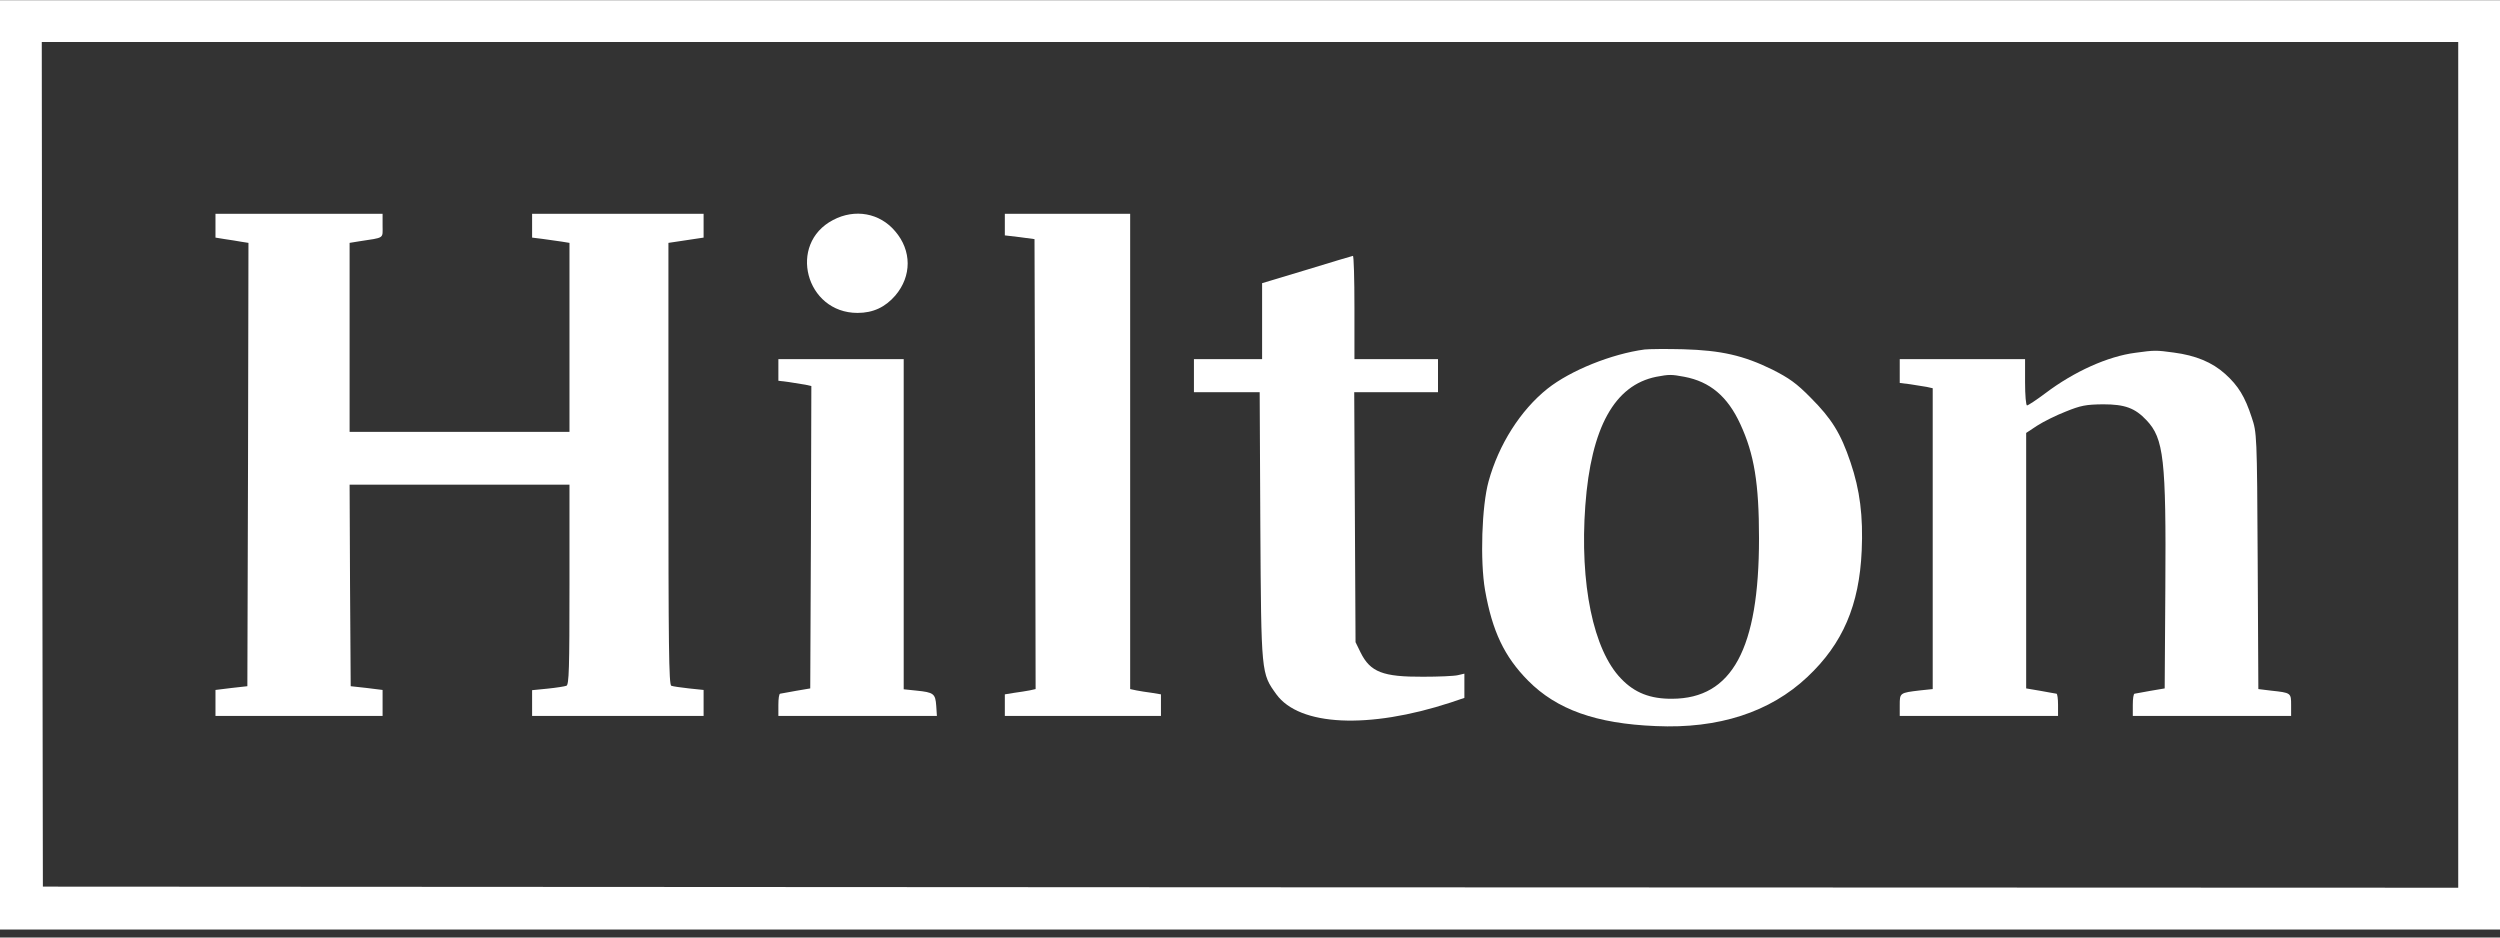
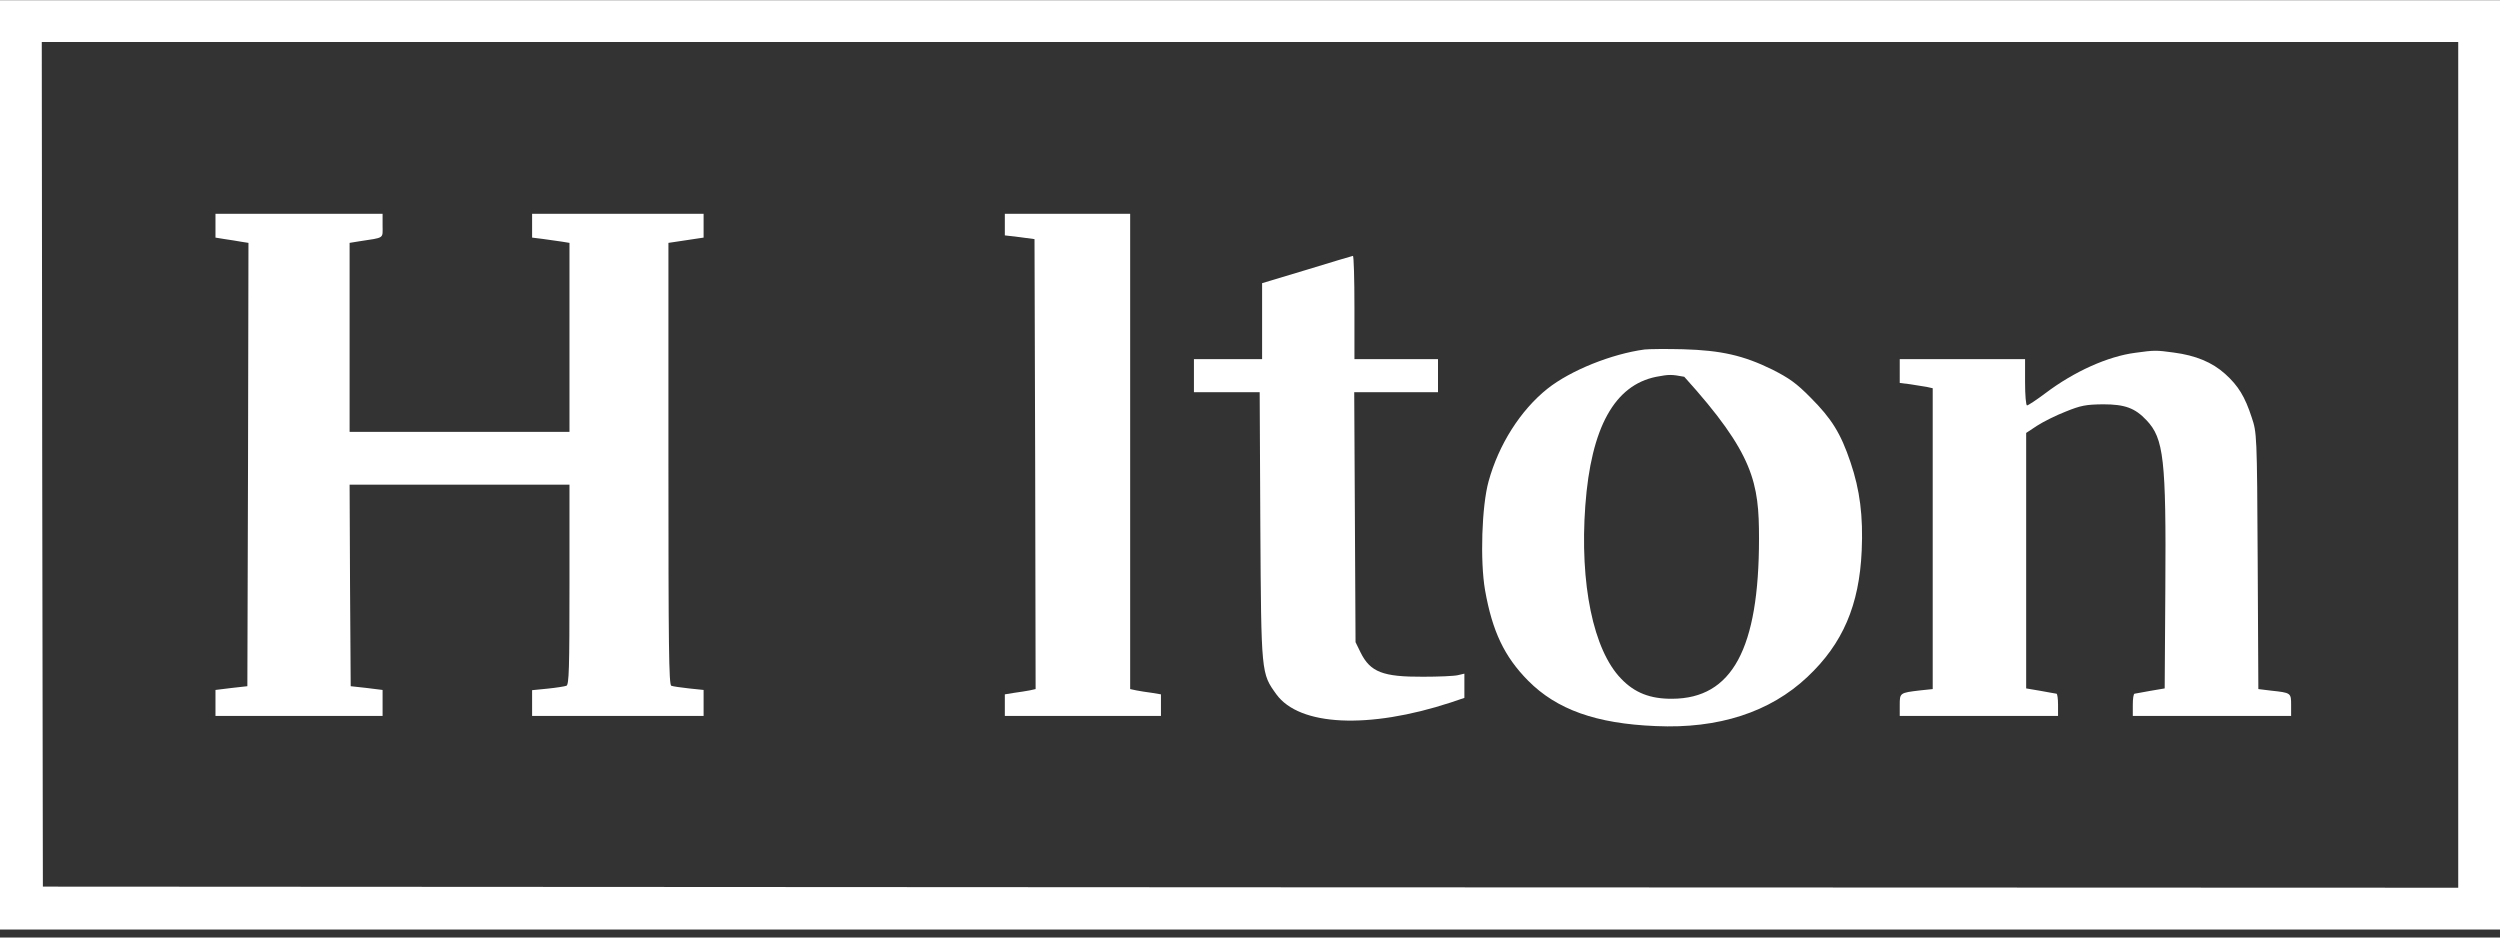
<svg xmlns="http://www.w3.org/2000/svg" width="200" height="75" viewBox="0 0 200 75" fill="none">
  <rect x="0" y="0" width="200" height="75" fill="#333333" stroke="none" />
  <path d="M0 37.19V74.365H100H200V37.19V0.015H100H0V37.19ZM196.658 37.19V71.018L100.053 70.983L3.43 70.93L3.377 37.137L3.342 3.362H100H196.658V37.19Z" fill="white" />
  <path d="M17.238 18.056V19.008L17.995 19.131C18.399 19.184 18.997 19.289 19.314 19.342L19.877 19.43L19.842 37.172L19.789 54.897L18.522 55.038L17.238 55.196V56.236V57.275H23.922H30.607V56.236V55.196L29.34 55.038L28.056 54.897L28.003 46.827L27.968 38.776H36.763H45.558V46.775C45.558 53.452 45.523 54.791 45.312 54.861C45.171 54.914 44.503 55.02 43.817 55.09L42.568 55.214V56.236V57.275H49.428H56.288V56.236V55.196L55.11 55.073C54.477 55.002 53.843 54.914 53.703 54.861C53.509 54.791 53.474 51.62 53.474 37.102V19.43L54.178 19.325C54.565 19.272 55.198 19.166 55.585 19.113L56.288 19.008V18.056V17.105H49.428H42.568V18.056V19.008L43.412 19.113C43.87 19.184 44.538 19.272 44.908 19.325L45.558 19.43V26.989V34.547H36.763H27.968V26.989V19.43L28.725 19.307C30.8 18.99 30.607 19.113 30.607 18.056V17.105H23.922H17.238V18.056Z" fill="white" />
-   <path d="M66.649 17.598C62.99 19.5 64.45 25.033 68.601 25.033C69.85 25.033 70.818 24.575 71.627 23.641C72.946 22.09 72.946 20.047 71.609 18.496C70.378 17.034 68.39 16.681 66.649 17.598Z" fill="white" />
  <path d="M80.387 17.968V18.831L81.583 18.972L82.761 19.131L82.814 37.137L82.849 55.126L82.374 55.231C82.093 55.284 81.548 55.372 81.143 55.425L80.387 55.548V56.412V57.275H86.631H92.876V56.412V55.548L92.137 55.425C91.715 55.372 91.169 55.284 90.906 55.231L90.413 55.126V36.115V17.105H85.4H80.387V17.968Z" fill="white" />
  <path d="M104.538 21.58L100.968 22.654V25.685V28.733H98.241H95.515V30.054V31.375H98.136H100.774L100.827 42.07C100.897 53.98 100.897 53.857 102.111 55.548C103.958 58.085 109.481 58.35 116.06 56.2L117.151 55.83V54.861V53.892L116.623 54.015C116.324 54.086 115.075 54.139 113.844 54.139C110.642 54.156 109.622 53.769 108.848 52.201L108.443 51.373L108.391 41.365L108.338 31.375H111.698H115.04V30.054V28.733H111.698H108.355V24.592C108.355 22.32 108.303 20.452 108.232 20.47C108.144 20.487 106.491 20.98 104.538 21.58Z" fill="white" />
-   <path d="M131.575 27.958C128.936 28.31 125.647 29.631 123.8 31.094C121.636 32.82 119.895 35.569 119.086 38.511C118.54 40.484 118.4 44.871 118.804 47.215C119.385 50.492 120.335 52.518 122.252 54.456C124.539 56.764 127.687 57.892 132.454 58.086C137.485 58.315 141.601 56.975 144.591 54.157C147.423 51.496 148.743 48.413 148.936 44.061C149.059 41.295 148.795 39.198 148.039 36.978C147.265 34.67 146.526 33.49 144.855 31.816C143.712 30.653 143.131 30.248 141.777 29.561C139.473 28.433 137.696 28.028 134.653 27.94C133.298 27.905 131.909 27.922 131.575 27.958ZM134.741 30.142C136.799 30.53 138.206 31.71 139.226 33.93C140.335 36.327 140.721 38.652 140.721 43.074C140.721 51.901 138.576 55.883 133.773 55.901C132.032 55.918 130.765 55.425 129.692 54.297C127.459 52.007 126.368 46.686 126.825 40.449C127.283 34.195 129.165 30.812 132.507 30.142C133.545 29.948 133.703 29.948 134.741 30.142Z" fill="white" />
+   <path d="M131.575 27.958C128.936 28.31 125.647 29.631 123.8 31.094C121.636 32.82 119.895 35.569 119.086 38.511C118.54 40.484 118.4 44.871 118.804 47.215C119.385 50.492 120.335 52.518 122.252 54.456C124.539 56.764 127.687 57.892 132.454 58.086C137.485 58.315 141.601 56.975 144.591 54.157C147.423 51.496 148.743 48.413 148.936 44.061C149.059 41.295 148.795 39.198 148.039 36.978C147.265 34.67 146.526 33.49 144.855 31.816C143.712 30.653 143.131 30.248 141.777 29.561C139.473 28.433 137.696 28.028 134.653 27.94C133.298 27.905 131.909 27.922 131.575 27.958ZM134.741 30.142C140.335 36.327 140.721 38.652 140.721 43.074C140.721 51.901 138.576 55.883 133.773 55.901C132.032 55.918 130.765 55.425 129.692 54.297C127.459 52.007 126.368 46.686 126.825 40.449C127.283 34.195 129.165 30.812 132.507 30.142C133.545 29.948 133.703 29.948 134.741 30.142Z" fill="white" />
  <path d="M170.835 28.222C168.636 28.504 165.928 29.72 163.623 31.464C162.92 31.992 162.251 32.433 162.163 32.433C162.075 32.433 162.005 31.605 162.005 30.583V28.733H156.992H151.979V29.684V30.636L152.823 30.741C153.28 30.812 153.861 30.9 154.142 30.953L154.617 31.059V43.092V55.126L153.614 55.231C151.979 55.425 151.979 55.425 151.979 56.412V57.275H158.311H164.643V56.394C164.643 55.901 164.591 55.513 164.52 55.496C164.432 55.478 163.869 55.39 163.236 55.267L162.093 55.073V44.854V34.635L162.972 34.054C163.465 33.737 164.485 33.226 165.259 32.926C166.473 32.433 166.877 32.362 168.249 32.345C169.991 32.345 170.8 32.644 171.715 33.613C173.104 35.076 173.298 36.714 173.227 47.056L173.175 55.073L172.031 55.267C171.398 55.39 170.835 55.478 170.765 55.496C170.677 55.513 170.624 55.901 170.624 56.394V57.275H176.957H183.289V56.412C183.289 55.425 183.289 55.425 181.671 55.249L180.668 55.126L180.615 44.872C180.563 34.723 180.545 34.618 180.14 33.402C179.595 31.728 179.067 30.865 178.012 29.913C176.974 28.98 175.655 28.433 173.896 28.204C172.489 28.011 172.365 28.011 170.835 28.222Z" fill="white" />
-   <path d="M62.27 29.596V30.46L63.114 30.565C63.571 30.636 64.152 30.724 64.433 30.777L64.908 30.883L64.873 42.969L64.82 55.073L63.677 55.267C63.044 55.39 62.481 55.478 62.41 55.496C62.322 55.513 62.27 55.901 62.27 56.394V57.275H68.62H74.952L74.899 56.465C74.829 55.496 74.706 55.39 73.316 55.249L72.296 55.143V41.929V28.733H67.283H62.27V29.596Z" fill="white" />
</svg>